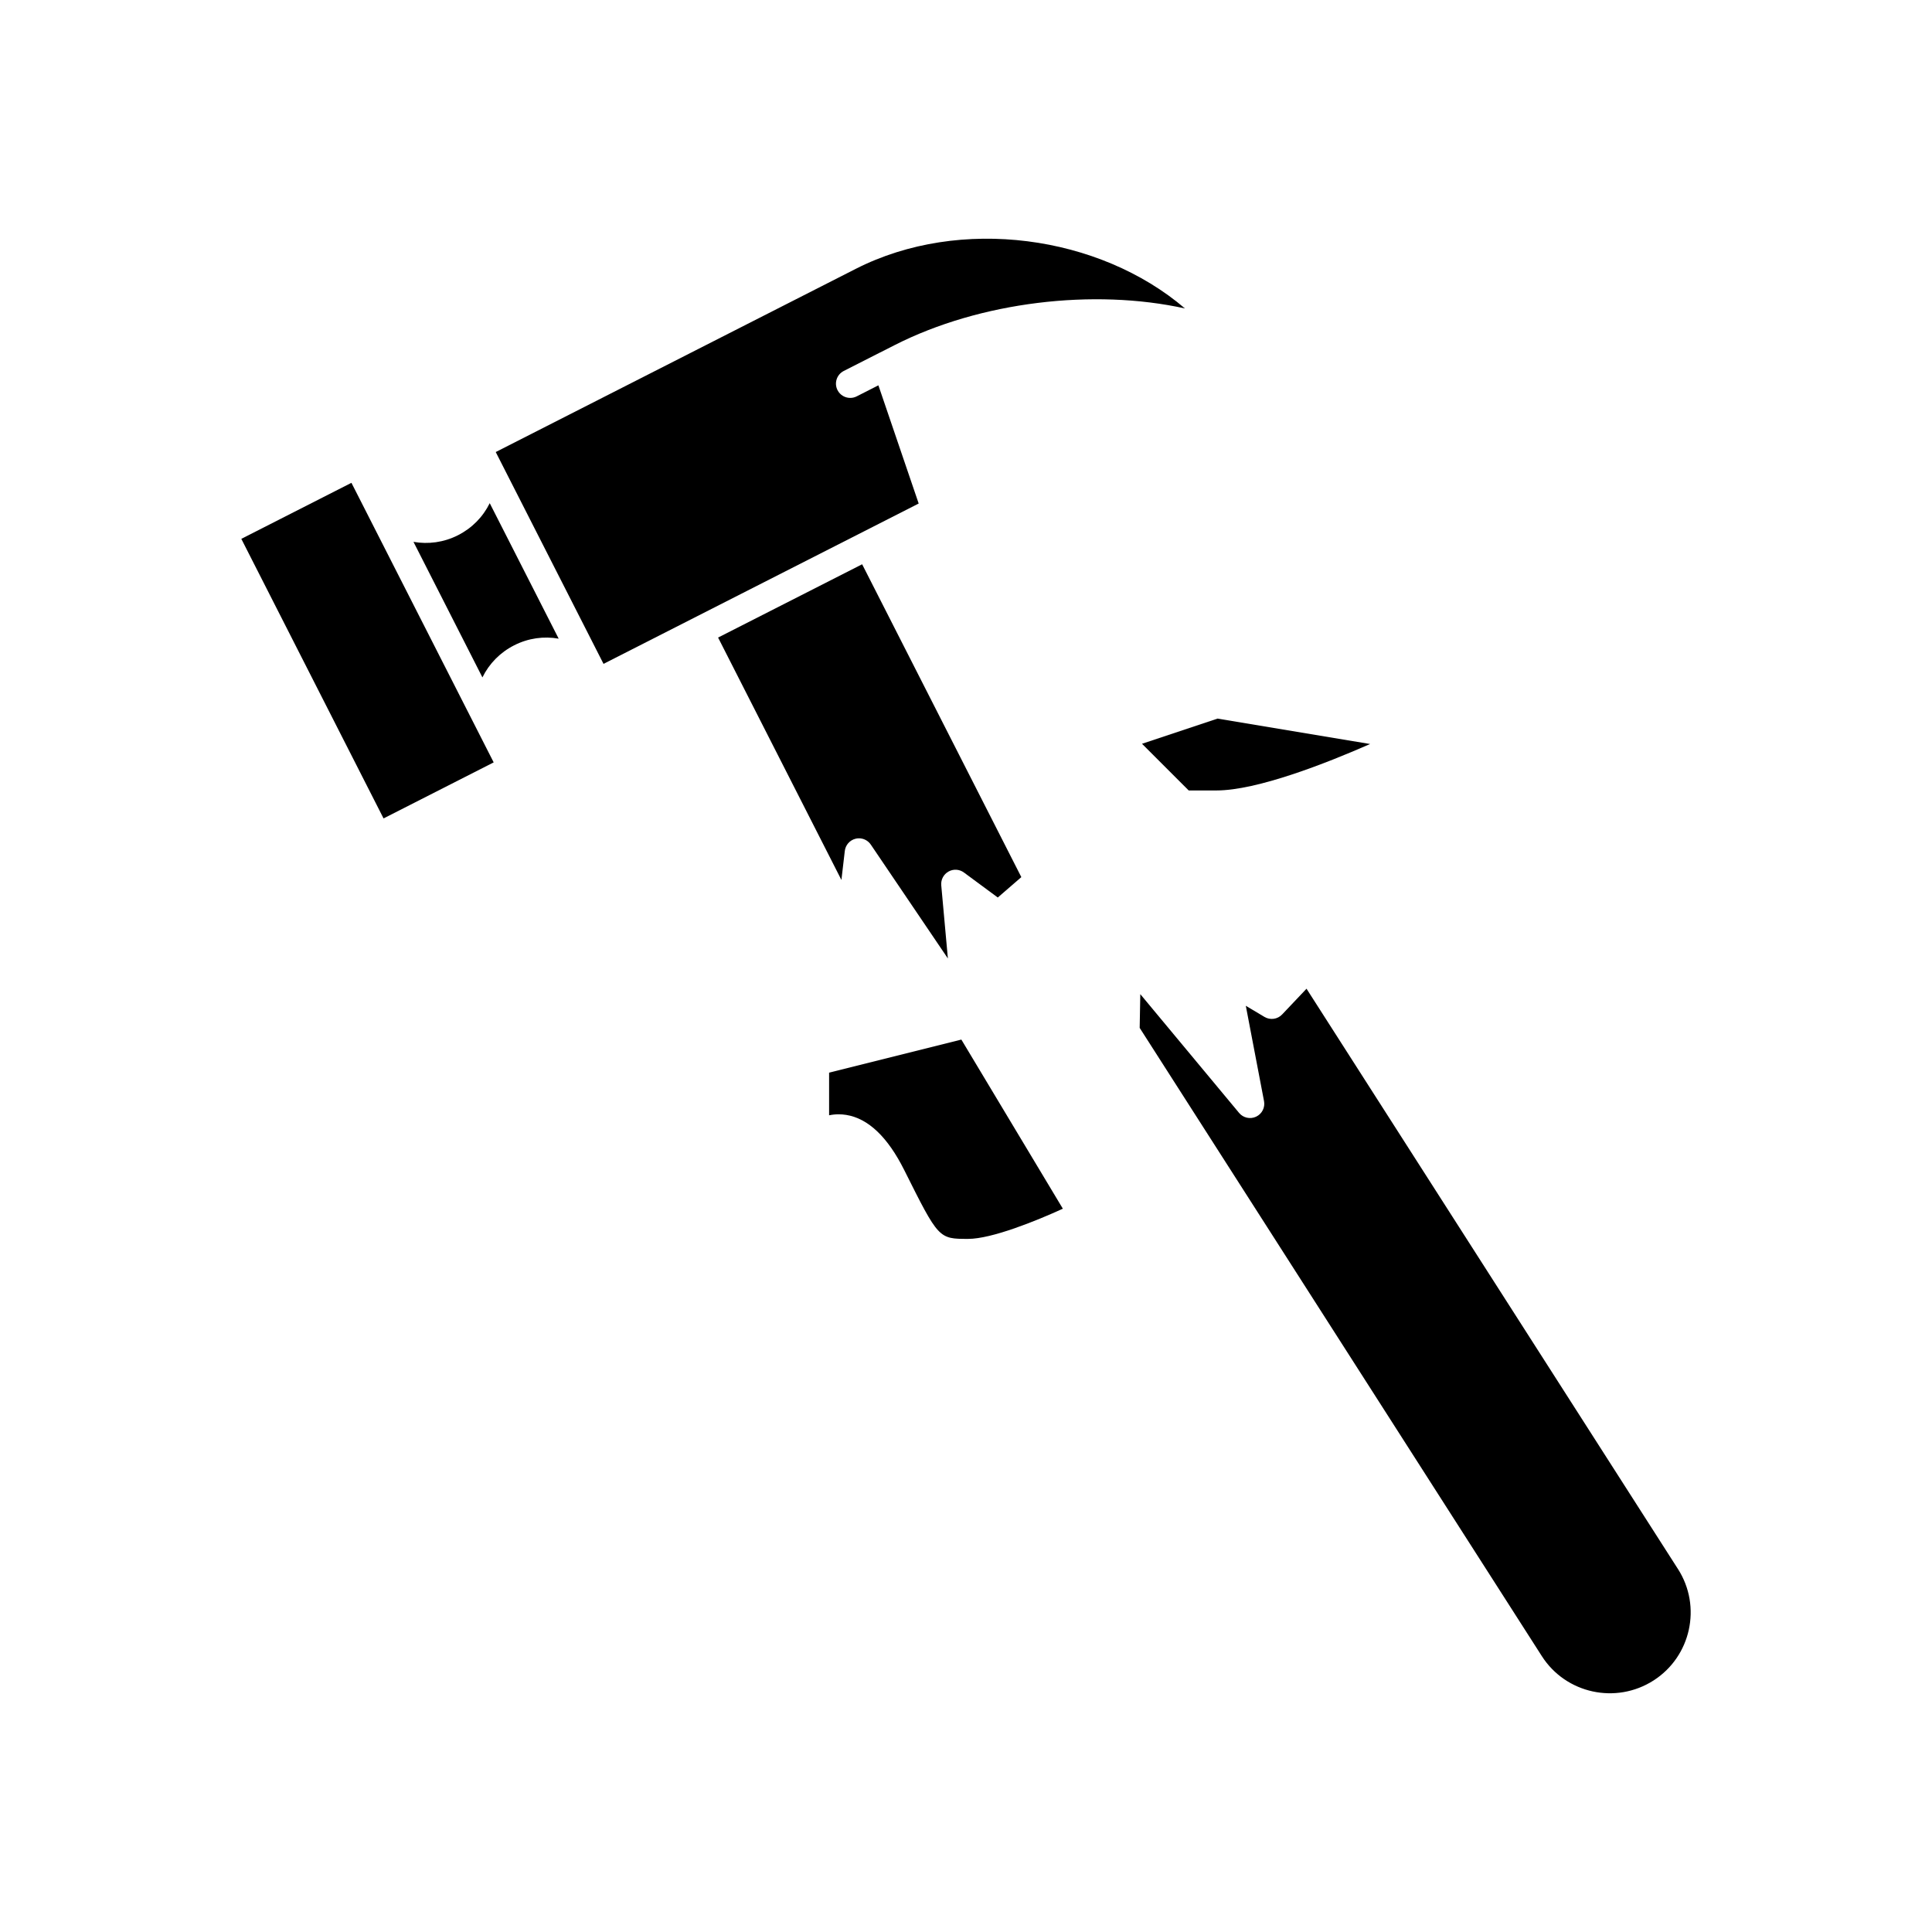
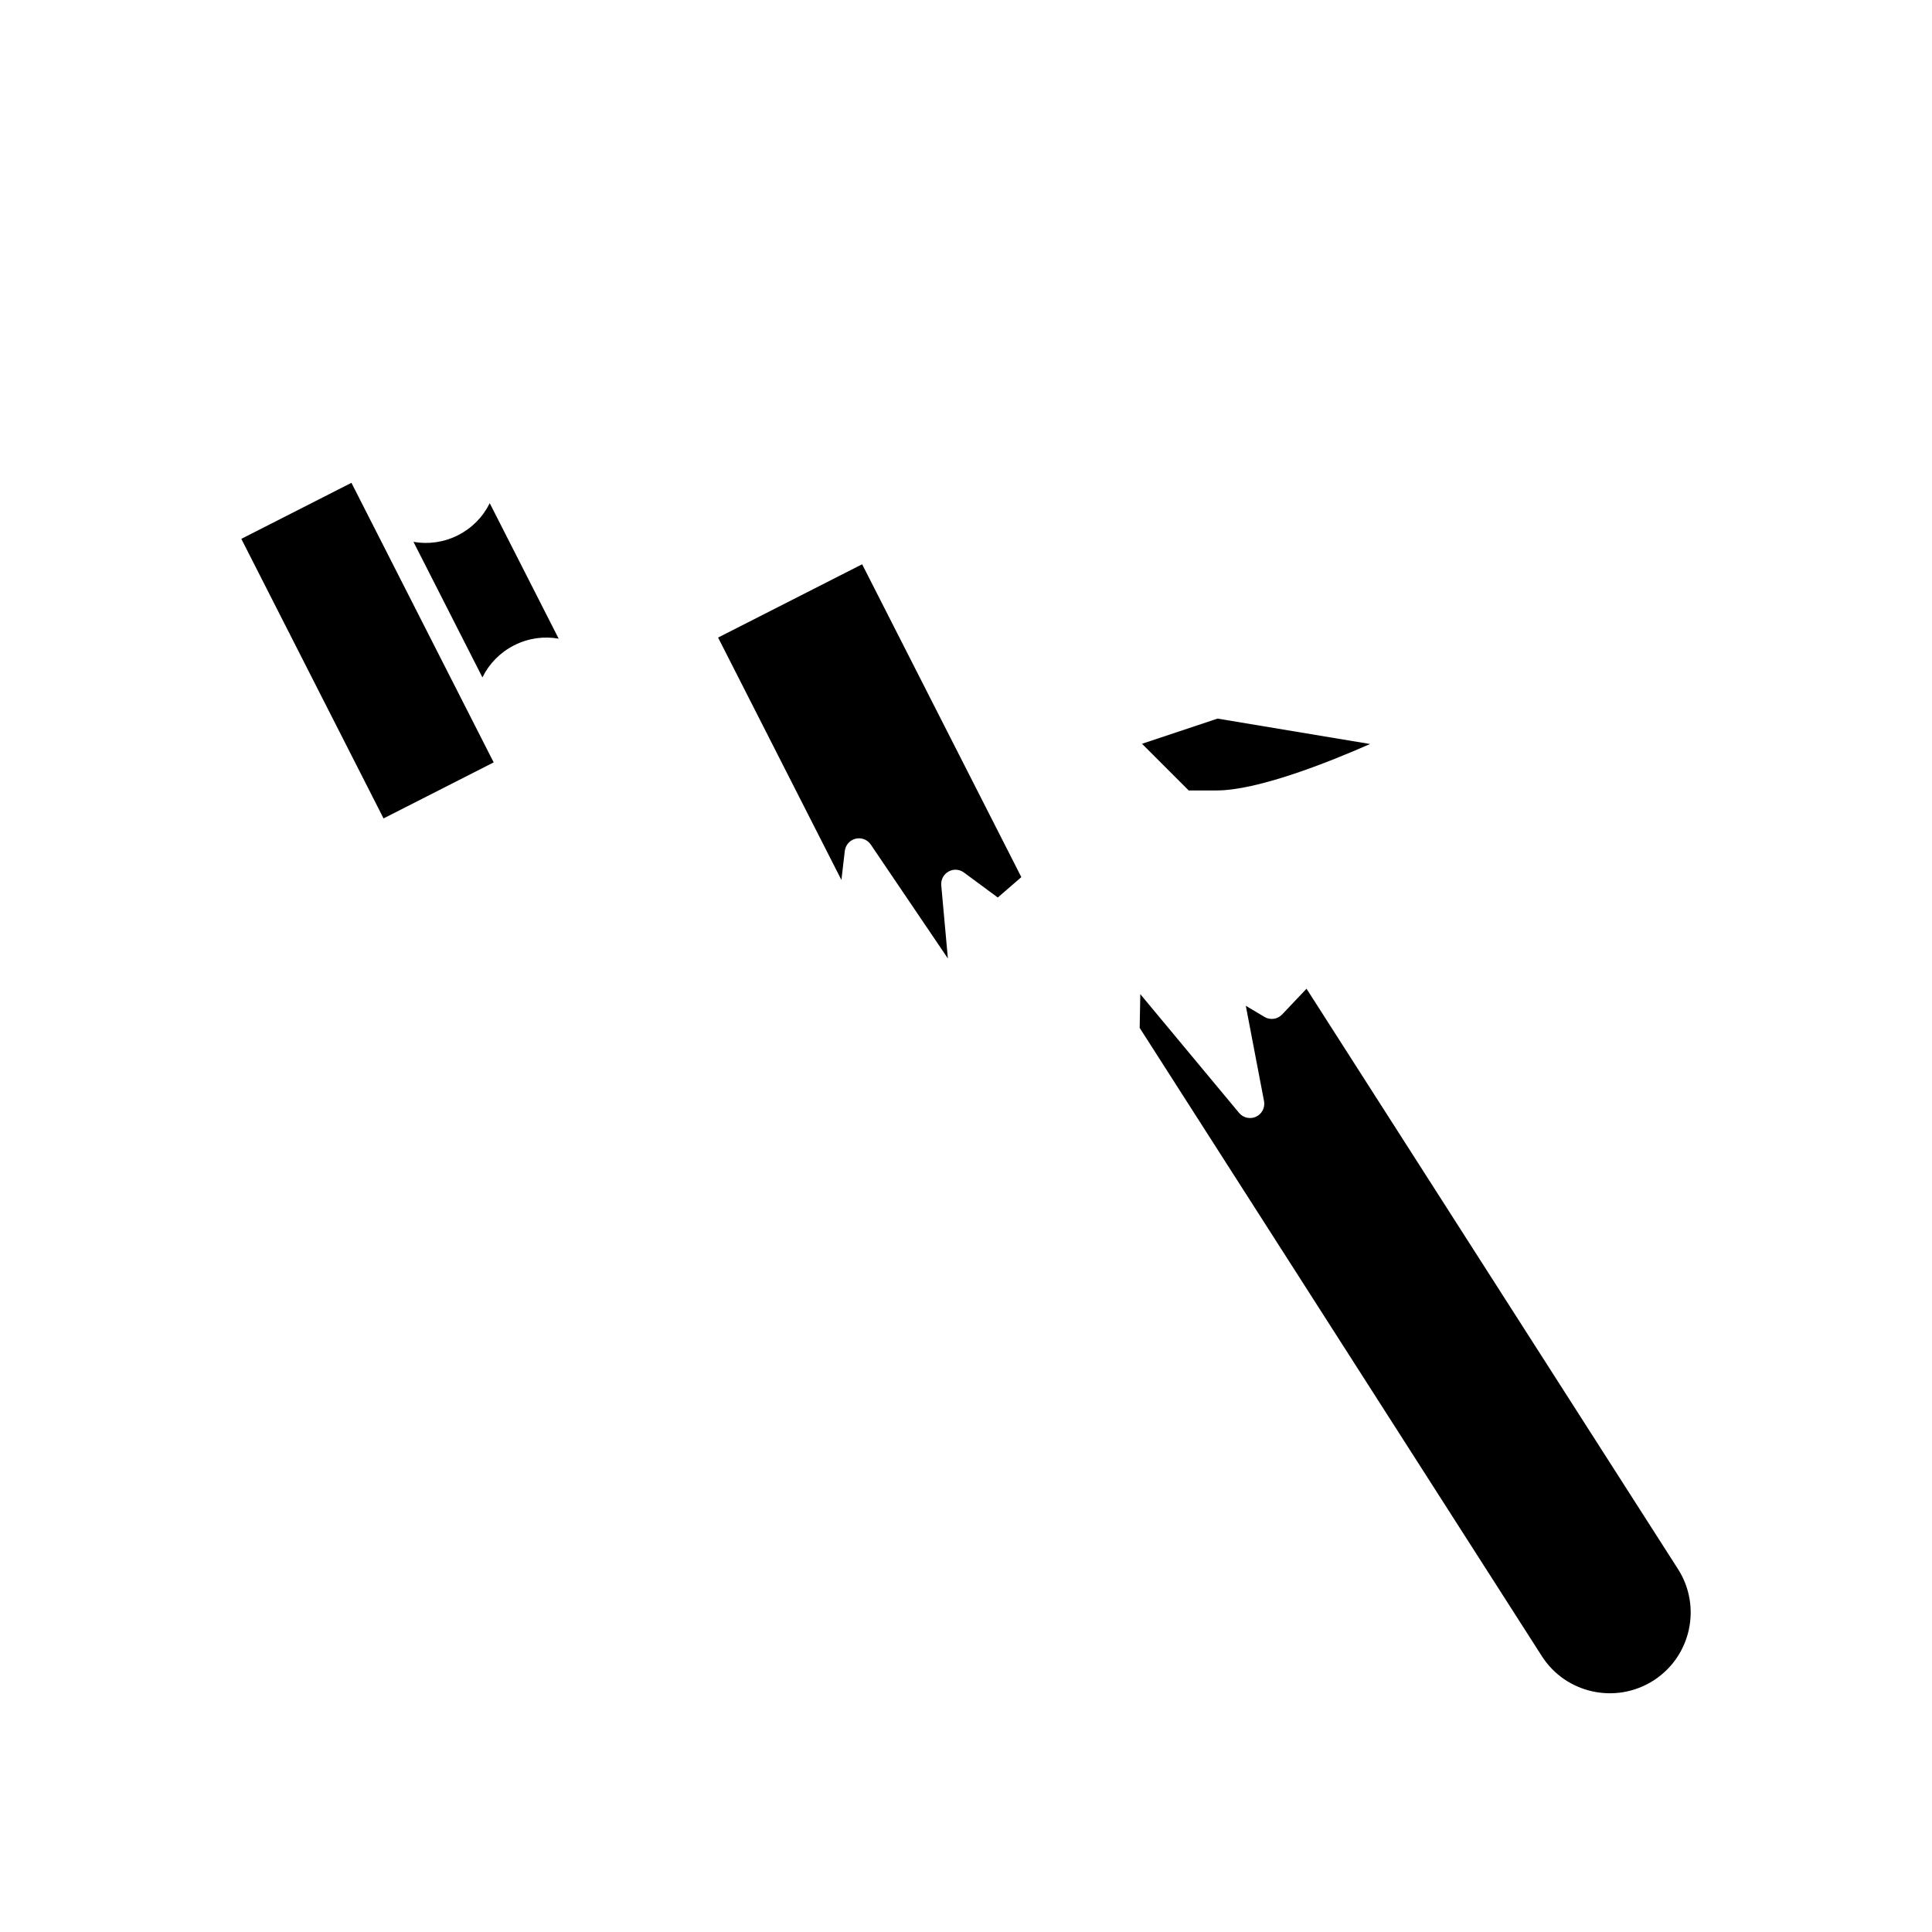
<svg xmlns="http://www.w3.org/2000/svg" fill="#000000" width="800px" height="800px" version="1.1" viewBox="144 144 512 512">
  <g>
    <path d="m265.39 285.83c-3.789 1.93-7.93 2.449-11.816 1.766l18.273 35.918c1.789-3.652 4.703-6.613 8.398-8.496 3.777-1.926 7.914-2.461 11.809-1.766l-18.27-35.906c-1.793 3.644-4.699 6.602-8.395 8.484z" />
    <path d="m588.68 559.81-98.438-153.79-6.469 6.828c-1.215 1.285-3.16 1.551-4.676 0.645l-4.945-2.949 4.828 25.262c0.324 1.691-0.535 3.391-2.098 4.125-1.551 0.734-3.418 0.324-4.516-1l-26.176-31.473-0.164 8.941 106.58 166.5c6.356 9.93 19.625 12.828 29.594 6.449 9.93-6.359 12.84-19.609 6.481-29.543z" />
    <path d="m207.95 286.8 29.184-14.848 37.695 74.09-29.184 14.848z" />
-     <path d="m363.72 428.26v11.305c0.789-0.164 1.633-0.262 2.535-0.262 0.648 0 1.324 0.051 2.027 0.164 5.805 0.941 10.973 5.863 15.355 14.625 9.113 18.227 9.113 18.227 16.934 18.227 6.273 0 18.102-4.801 25.094-8l-26.898-44.82z" />
-     <path d="m370.8 215.24-95.426 48.555 28.566 56.137 83.52-42.492-10.676-31.324-5.754 2.926c-0.547 0.281-1.133 0.41-1.707 0.41-1.379 0-2.707-0.754-3.375-2.066-0.945-1.859-0.203-4.133 1.656-5.078l9.609-4.887c0.012-0.004 0.023-0.004 0.035-0.008l3.84-1.953c22.68-11.543 52.832-15.047 76.938-9.719-22.703-19.41-59.57-24.566-87.227-10.5z" />
    <path d="m395.36 374.97c1.293-0.73 2.894-0.633 4.094 0.254l8.969 6.625 6.242-5.402-42.188-82.91-38.176 19.422 32.684 64.238 0.898-7.695c0.184-1.57 1.324-2.859 2.859-3.234 0.297-0.074 0.602-0.109 0.895-0.109 1.234 0 2.414 0.609 3.129 1.66l20.434 30.184-1.758-19.402c-0.129-1.477 0.617-2.898 1.918-3.629z" />
    <path d="m459.02 353.48h7.336c10.785 0 29.043-7.172 40.734-12.309l-40.43-6.738-20.016 6.672z" />
  </g>
</svg>